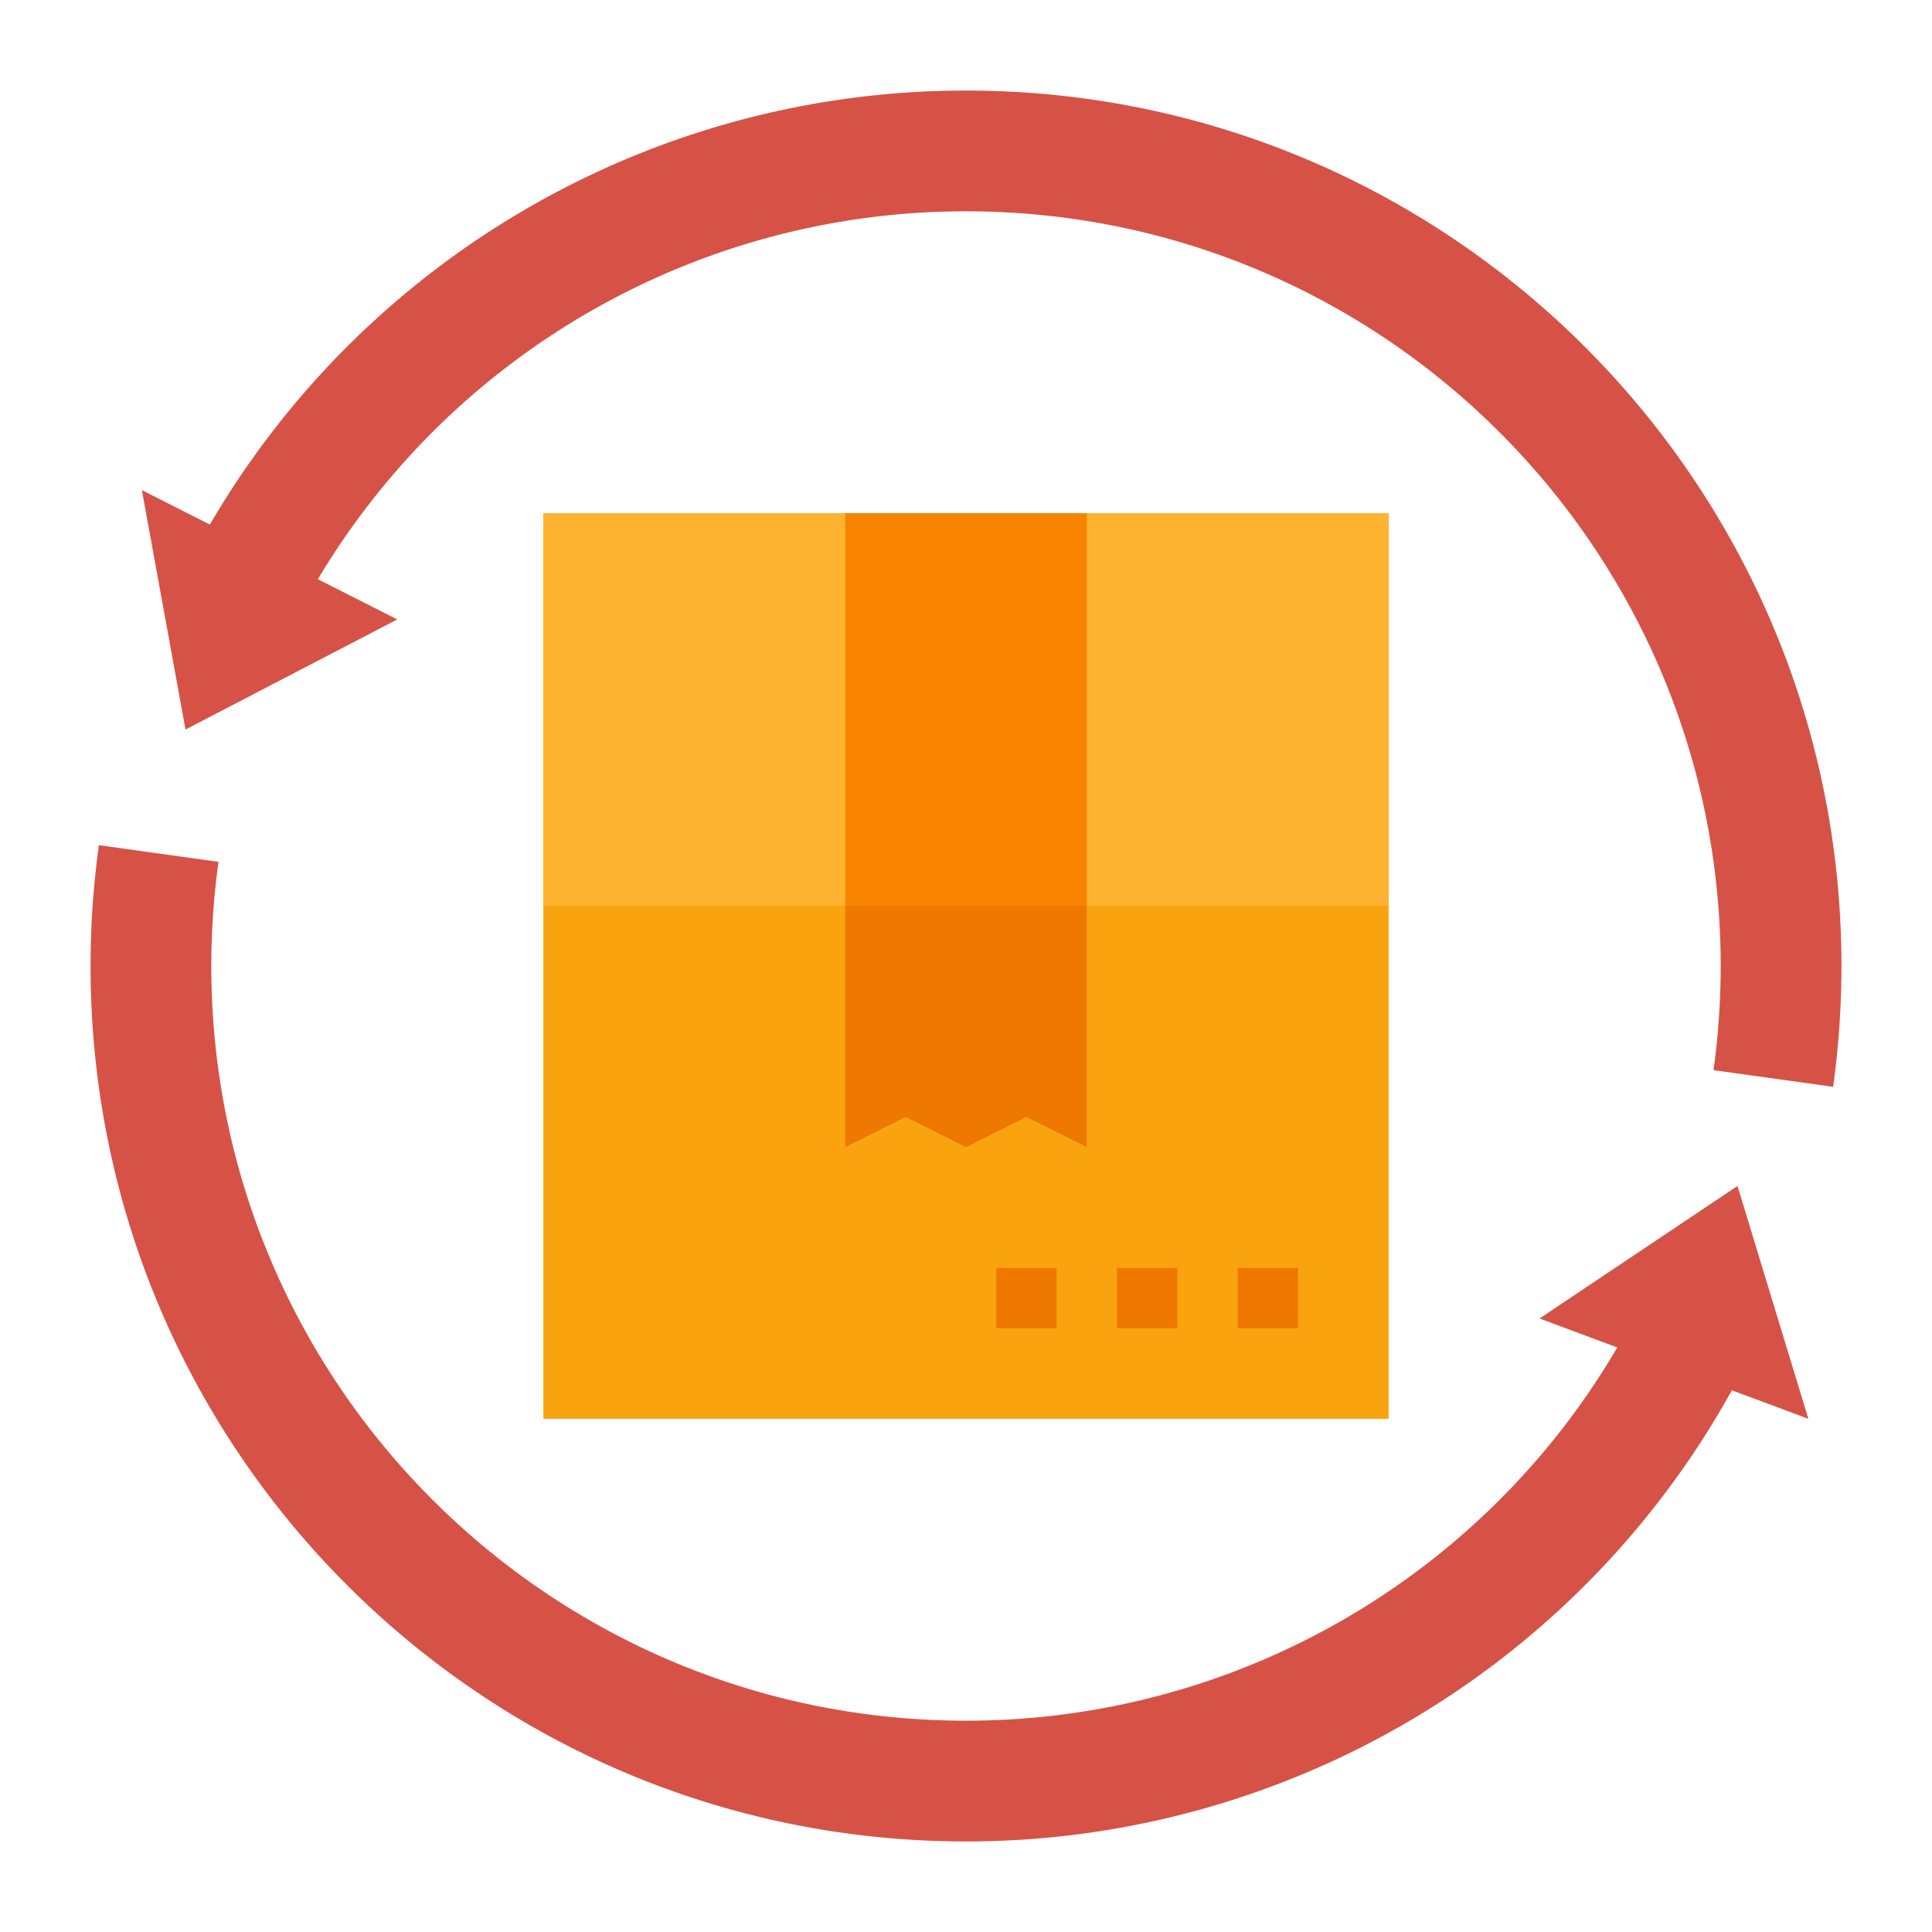
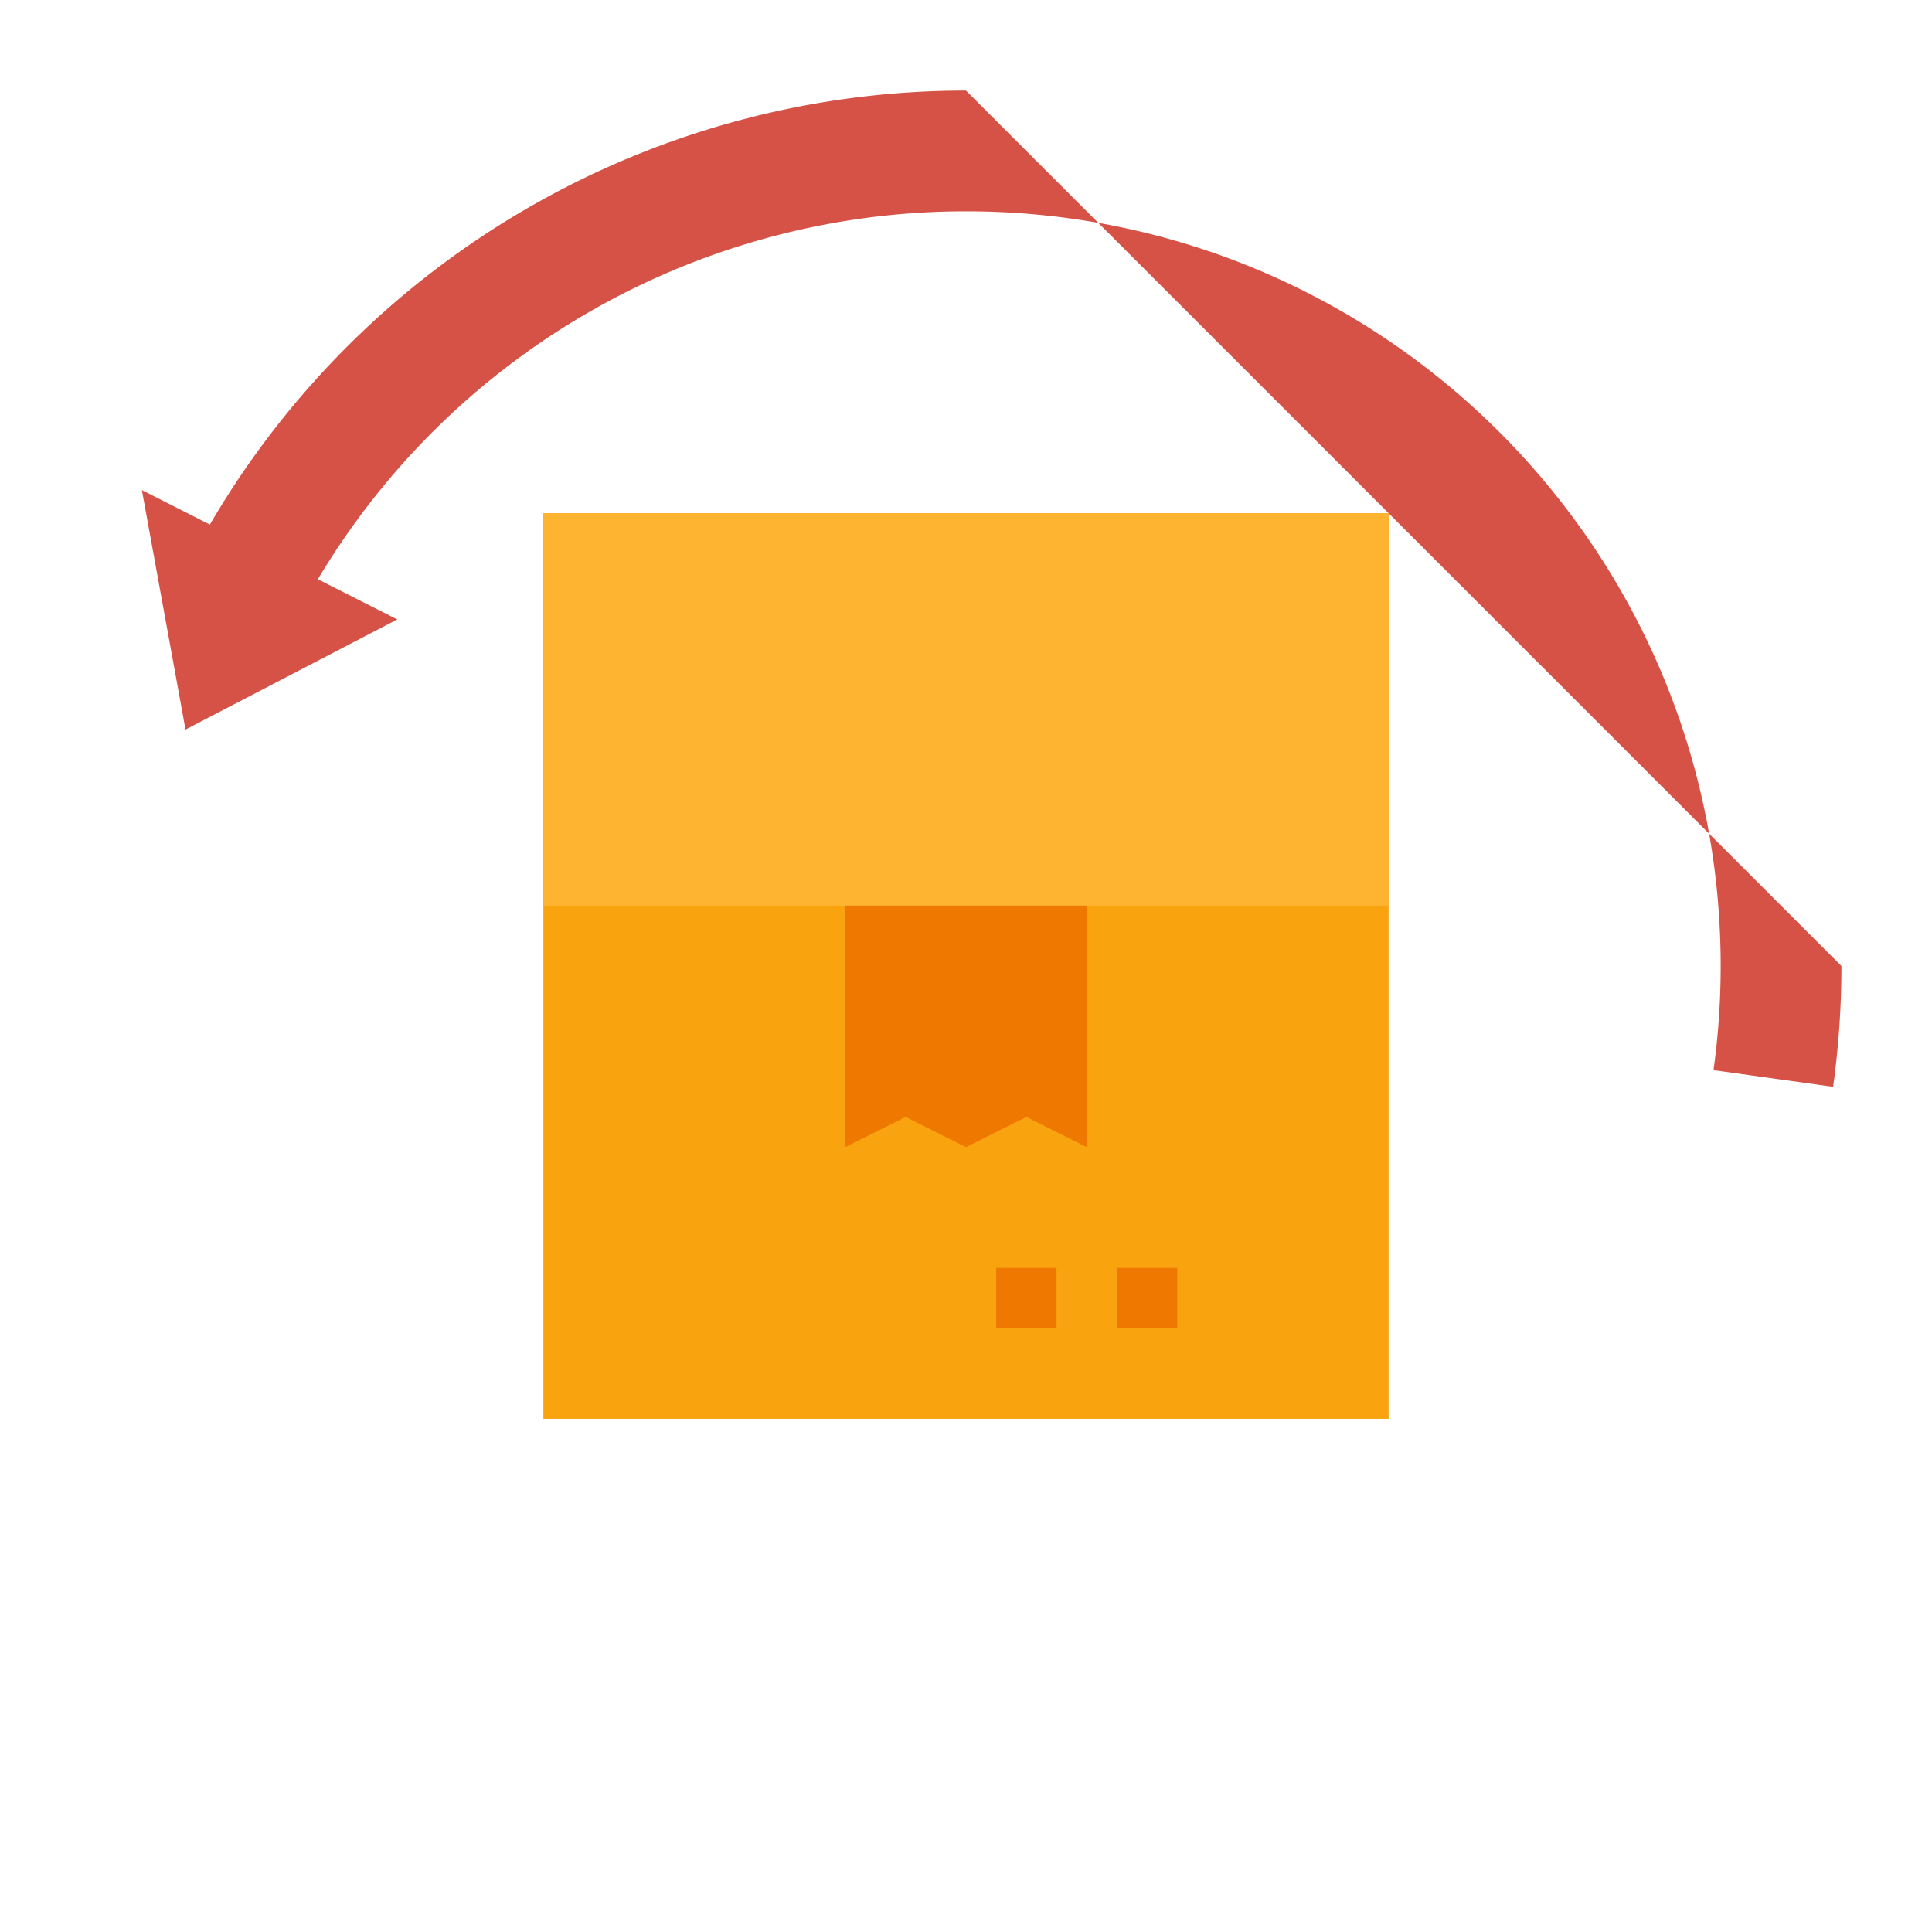
<svg xmlns="http://www.w3.org/2000/svg" height="512" viewBox="0 0 512 512" width="512">
  <g id="Flat">
    <path d="m144 136h224v240h-224z" fill="#f9a40f" />
    <path d="m144 136h224v104h-224z" fill="#ffb431" />
-     <path d="m224 136h64v104h-64z" fill="#f88400" />
    <g fill="#ef7800">
      <path d="m288 240h-64v64l16-8 16 8 16-8 16 8z" />
-       <path d="m328 336h16v16h-16z" />
      <path d="m296 336h16v16h-16z" />
      <path d="m264 336h16v16h-16z" />
    </g>
-     <path d="m256 24a231.888 231.888 0 0 0 -200.377 115.011l-18.023-9.127 11.56 63.453 56.124-29.181-21.042-10.656a199.883 199.883 0 0 1 171.758-97.5c110.457 0 200 89.543 200 200a201.705 201.705 0 0 1 -1.9 27.6l31.695 4.417a234.05 234.05 0 0 0 2.205-32.017c0-128.13-103.87-232-232-232z" fill="#d65246" />
-     <path d="m460.454 314.3-52.454 35.109 20.593 7.687a199.9 199.9 0 0 1 -172.593 98.904c-110.457 0-200-89.543-200-200a201.705 201.705 0 0 1 1.905-27.6l-31.695-4.421a233.892 233.892 0 0 0 -2.21 32.021c0 128.13 103.87 232 232 232a231.924 231.924 0 0 0 202.967-119.566l20.268 7.566z" fill="#d65246" />
+     <path d="m256 24a231.888 231.888 0 0 0 -200.377 115.011l-18.023-9.127 11.56 63.453 56.124-29.181-21.042-10.656a199.883 199.883 0 0 1 171.758-97.5c110.457 0 200 89.543 200 200a201.705 201.705 0 0 1 -1.9 27.6l31.695 4.417a234.05 234.05 0 0 0 2.205-32.017z" fill="#d65246" />
  </g>
</svg>